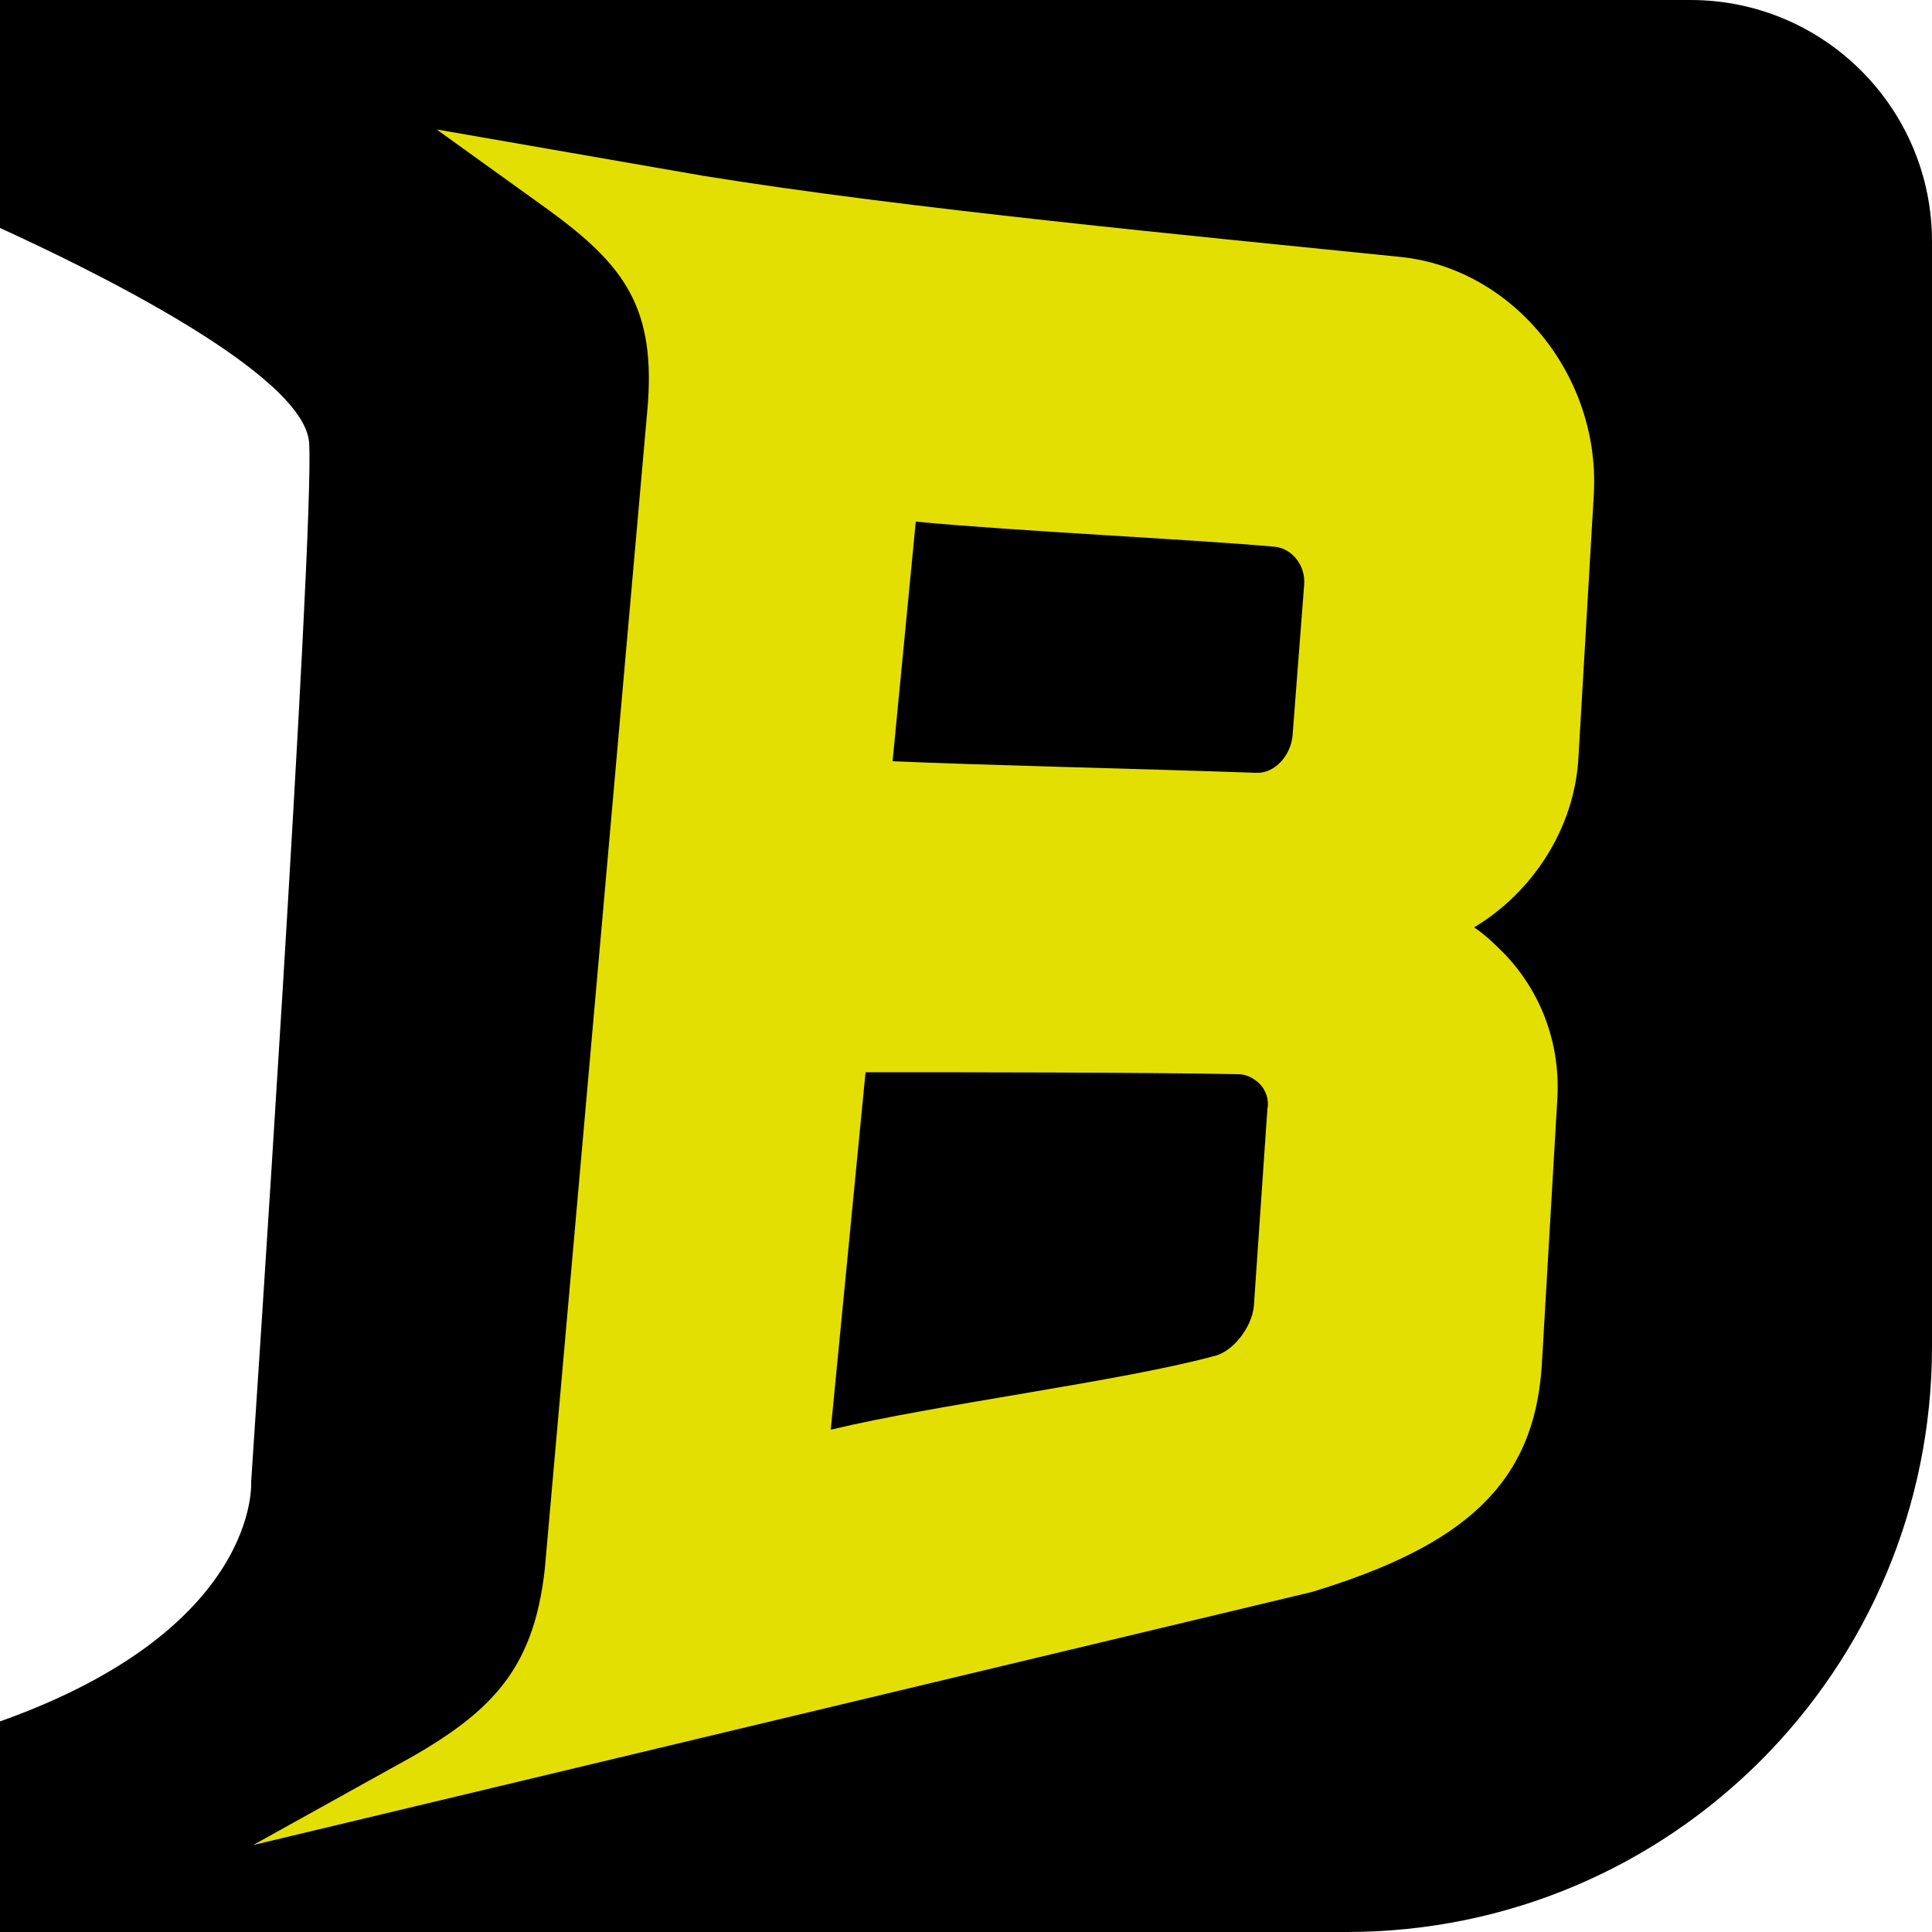
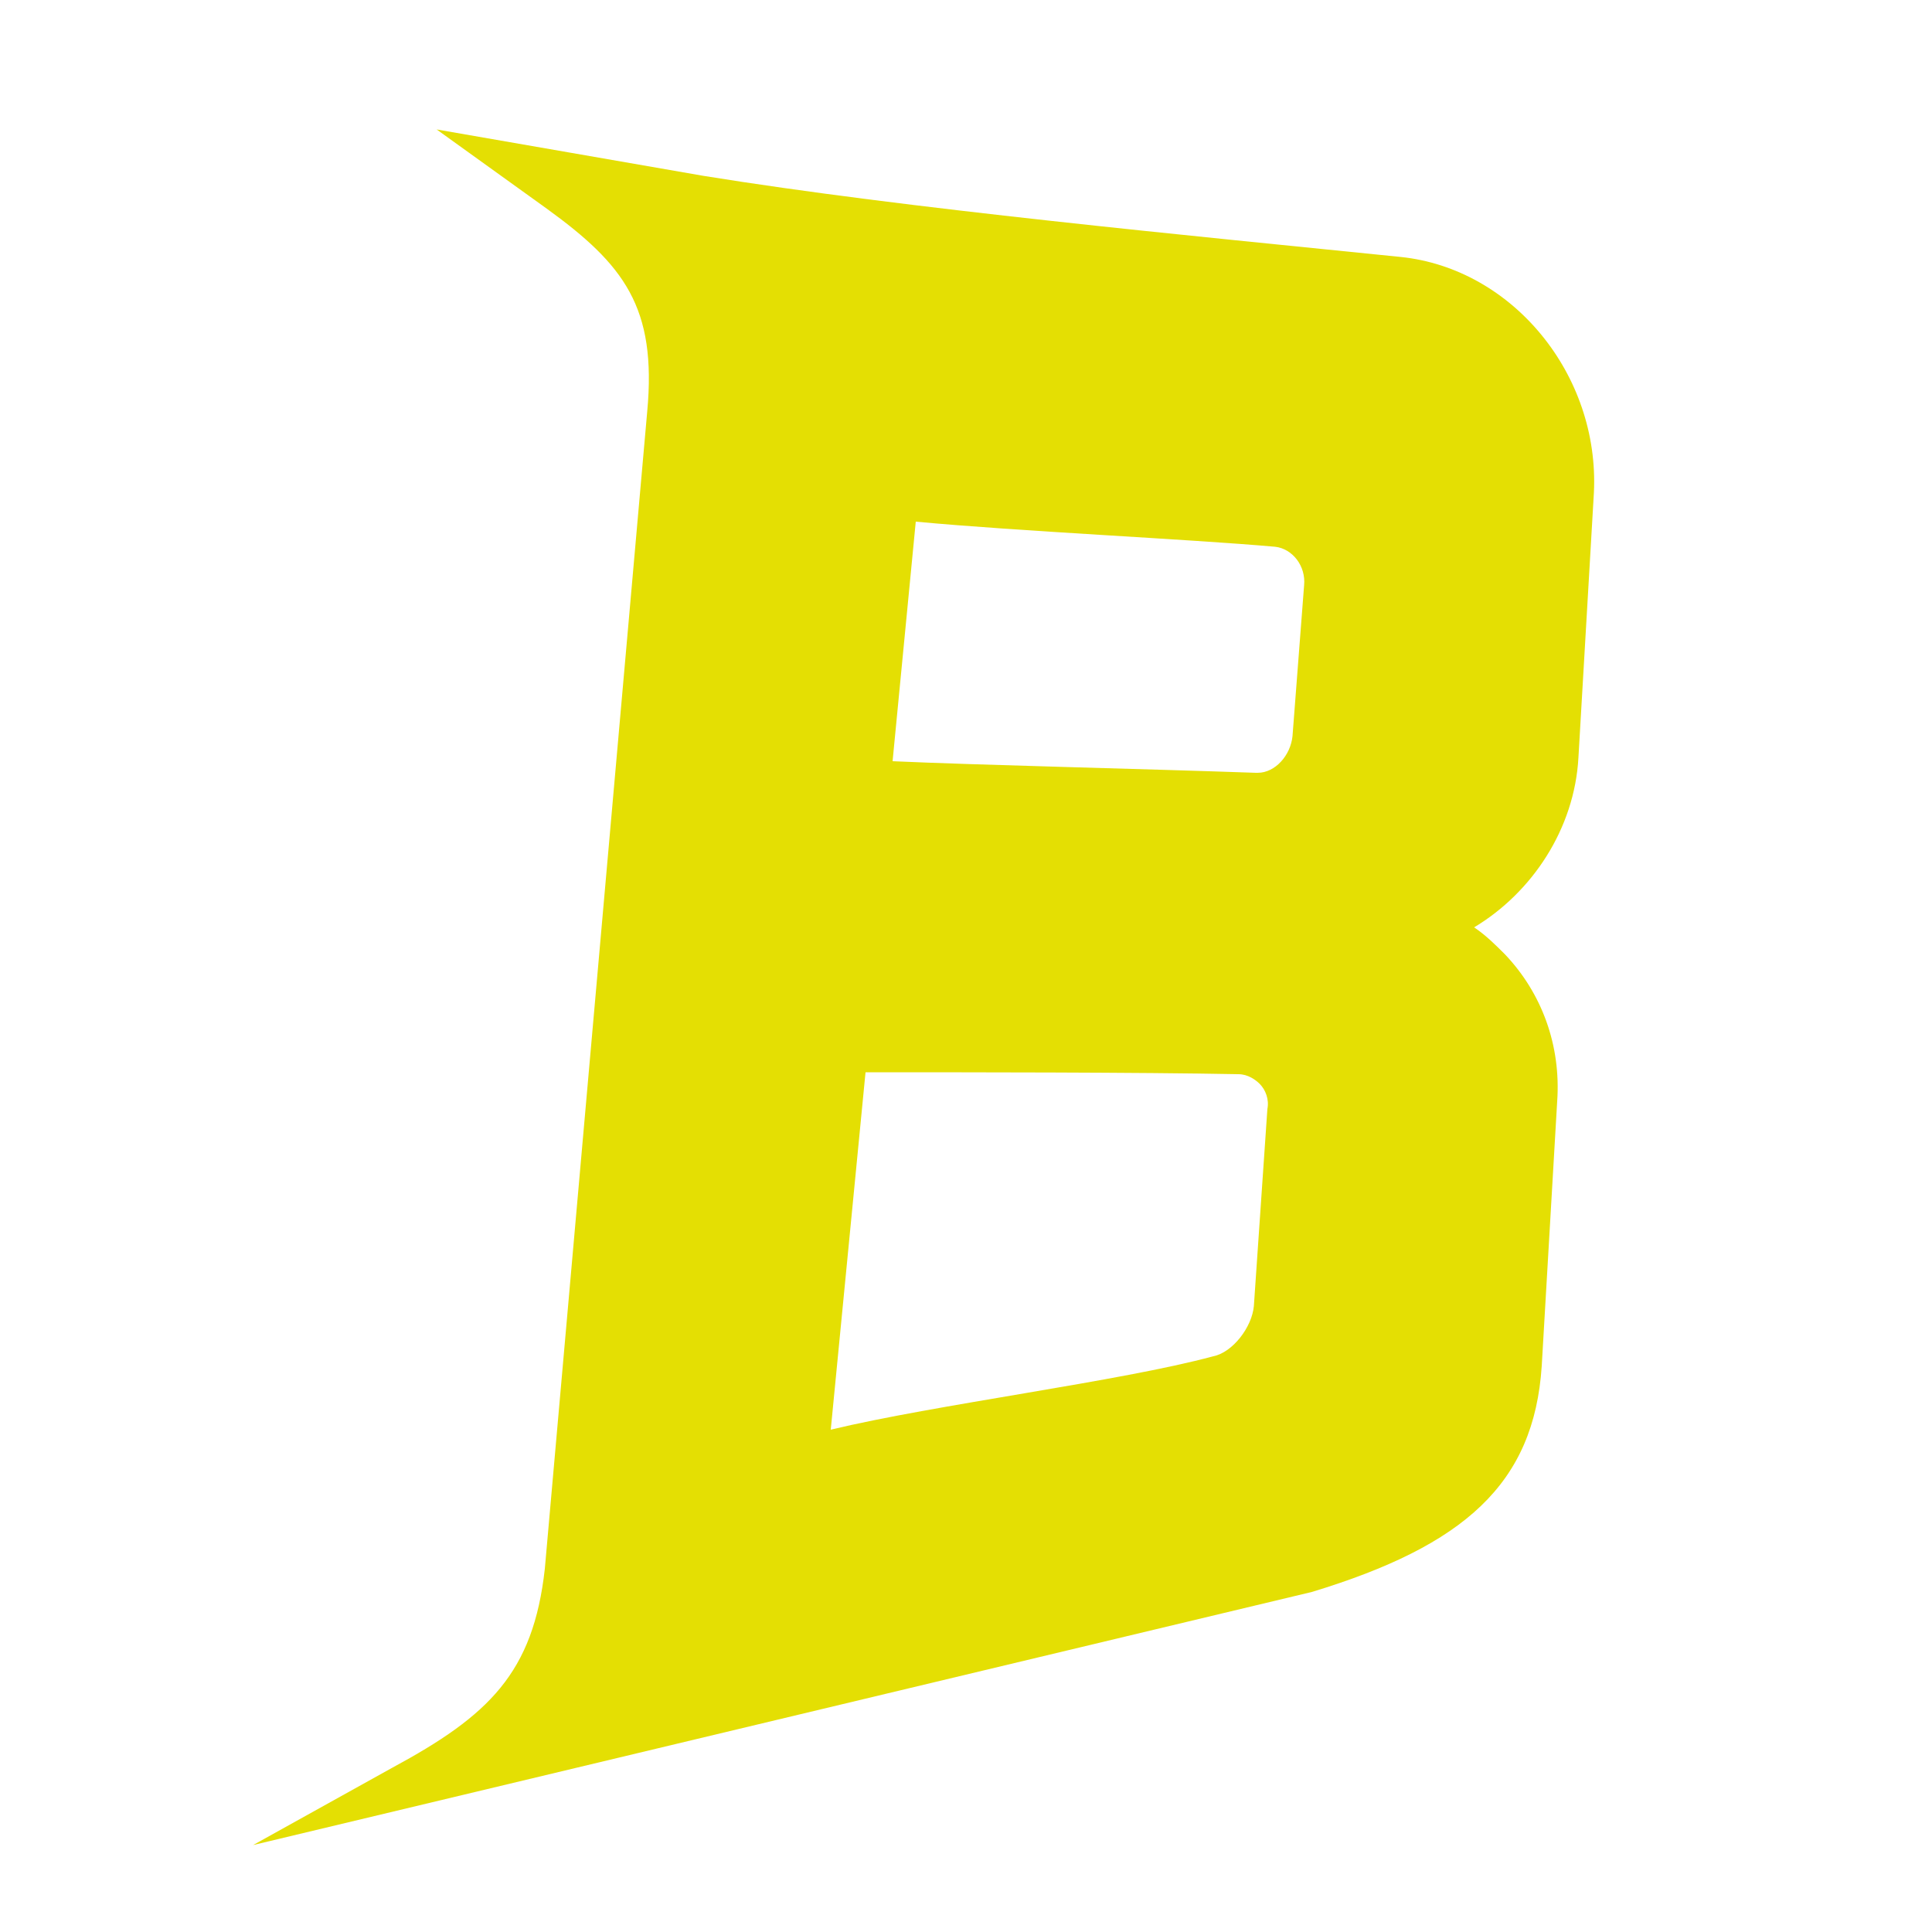
<svg xmlns="http://www.w3.org/2000/svg" id="Vrstva_1" x="0px" y="0px" viewBox="0 0 100 100" style="enable-background:new 0 0 100 100;" xml:space="preserve">
  <style type="text/css">	.st0{fill:#E4DF03;}</style>
-   <path d="M87.5,0H0v11.8c4.6,2.1,15.7,7.5,16,11.1c0.3,4.6-3,53.8-3,53.8s0.5,7.6-13,12.4V100h69.7c16.8,0,30.3-13.6,30.3-30.3V12.5 C100,5.6,94.4,0,87.5,0z" />
  <path class="st0" d="M72.5,13.3c-10.8-1.1-25.6-2.5-36.1-4.2l0,0c-2.3-0.4-4.6-0.8-6.9-1.2l-6.9-1.2l5.7,4.1c4,2.9,5.7,5.1,5.2,10.5 l-5.3,59.9c-0.6,5.4-2.9,7.6-7.9,10.3l-7.2,4l54.8-13.1c7.9-2.4,11.5-5.6,11.9-11.7l0.8-13.7c0.2-2.9-0.8-5.6-2.7-7.6 c-0.5-0.5-1-1-1.6-1.4c3-1.8,5.2-5.1,5.4-8.8l0.8-13.7C82.8,19.4,78.3,13.9,72.5,13.3z M64.9,67.6c-0.1,1.1-1.1,2.4-2.1,2.6 C58,71.5,48.4,72.7,43,74c0.4-4.1,1.4-14.4,1.8-18.5c5.1,0,14.2,0,19.3,0.1c0.5,0,0.9,0.3,1.1,0.5c0.3,0.3,0.5,0.8,0.4,1.3 L64.9,67.6z M66.9,38.1c-0.1,1-0.9,1.9-1.8,1.9c0,0,0,0-0.1,0c-5.6-0.2-14.4-0.4-18.8-0.6L47.4,27c5.3,0.5,14.1,0.9,18.6,1.3 c0.9,0.1,1.6,1,1.5,2L66.9,38.1z" />
</svg>